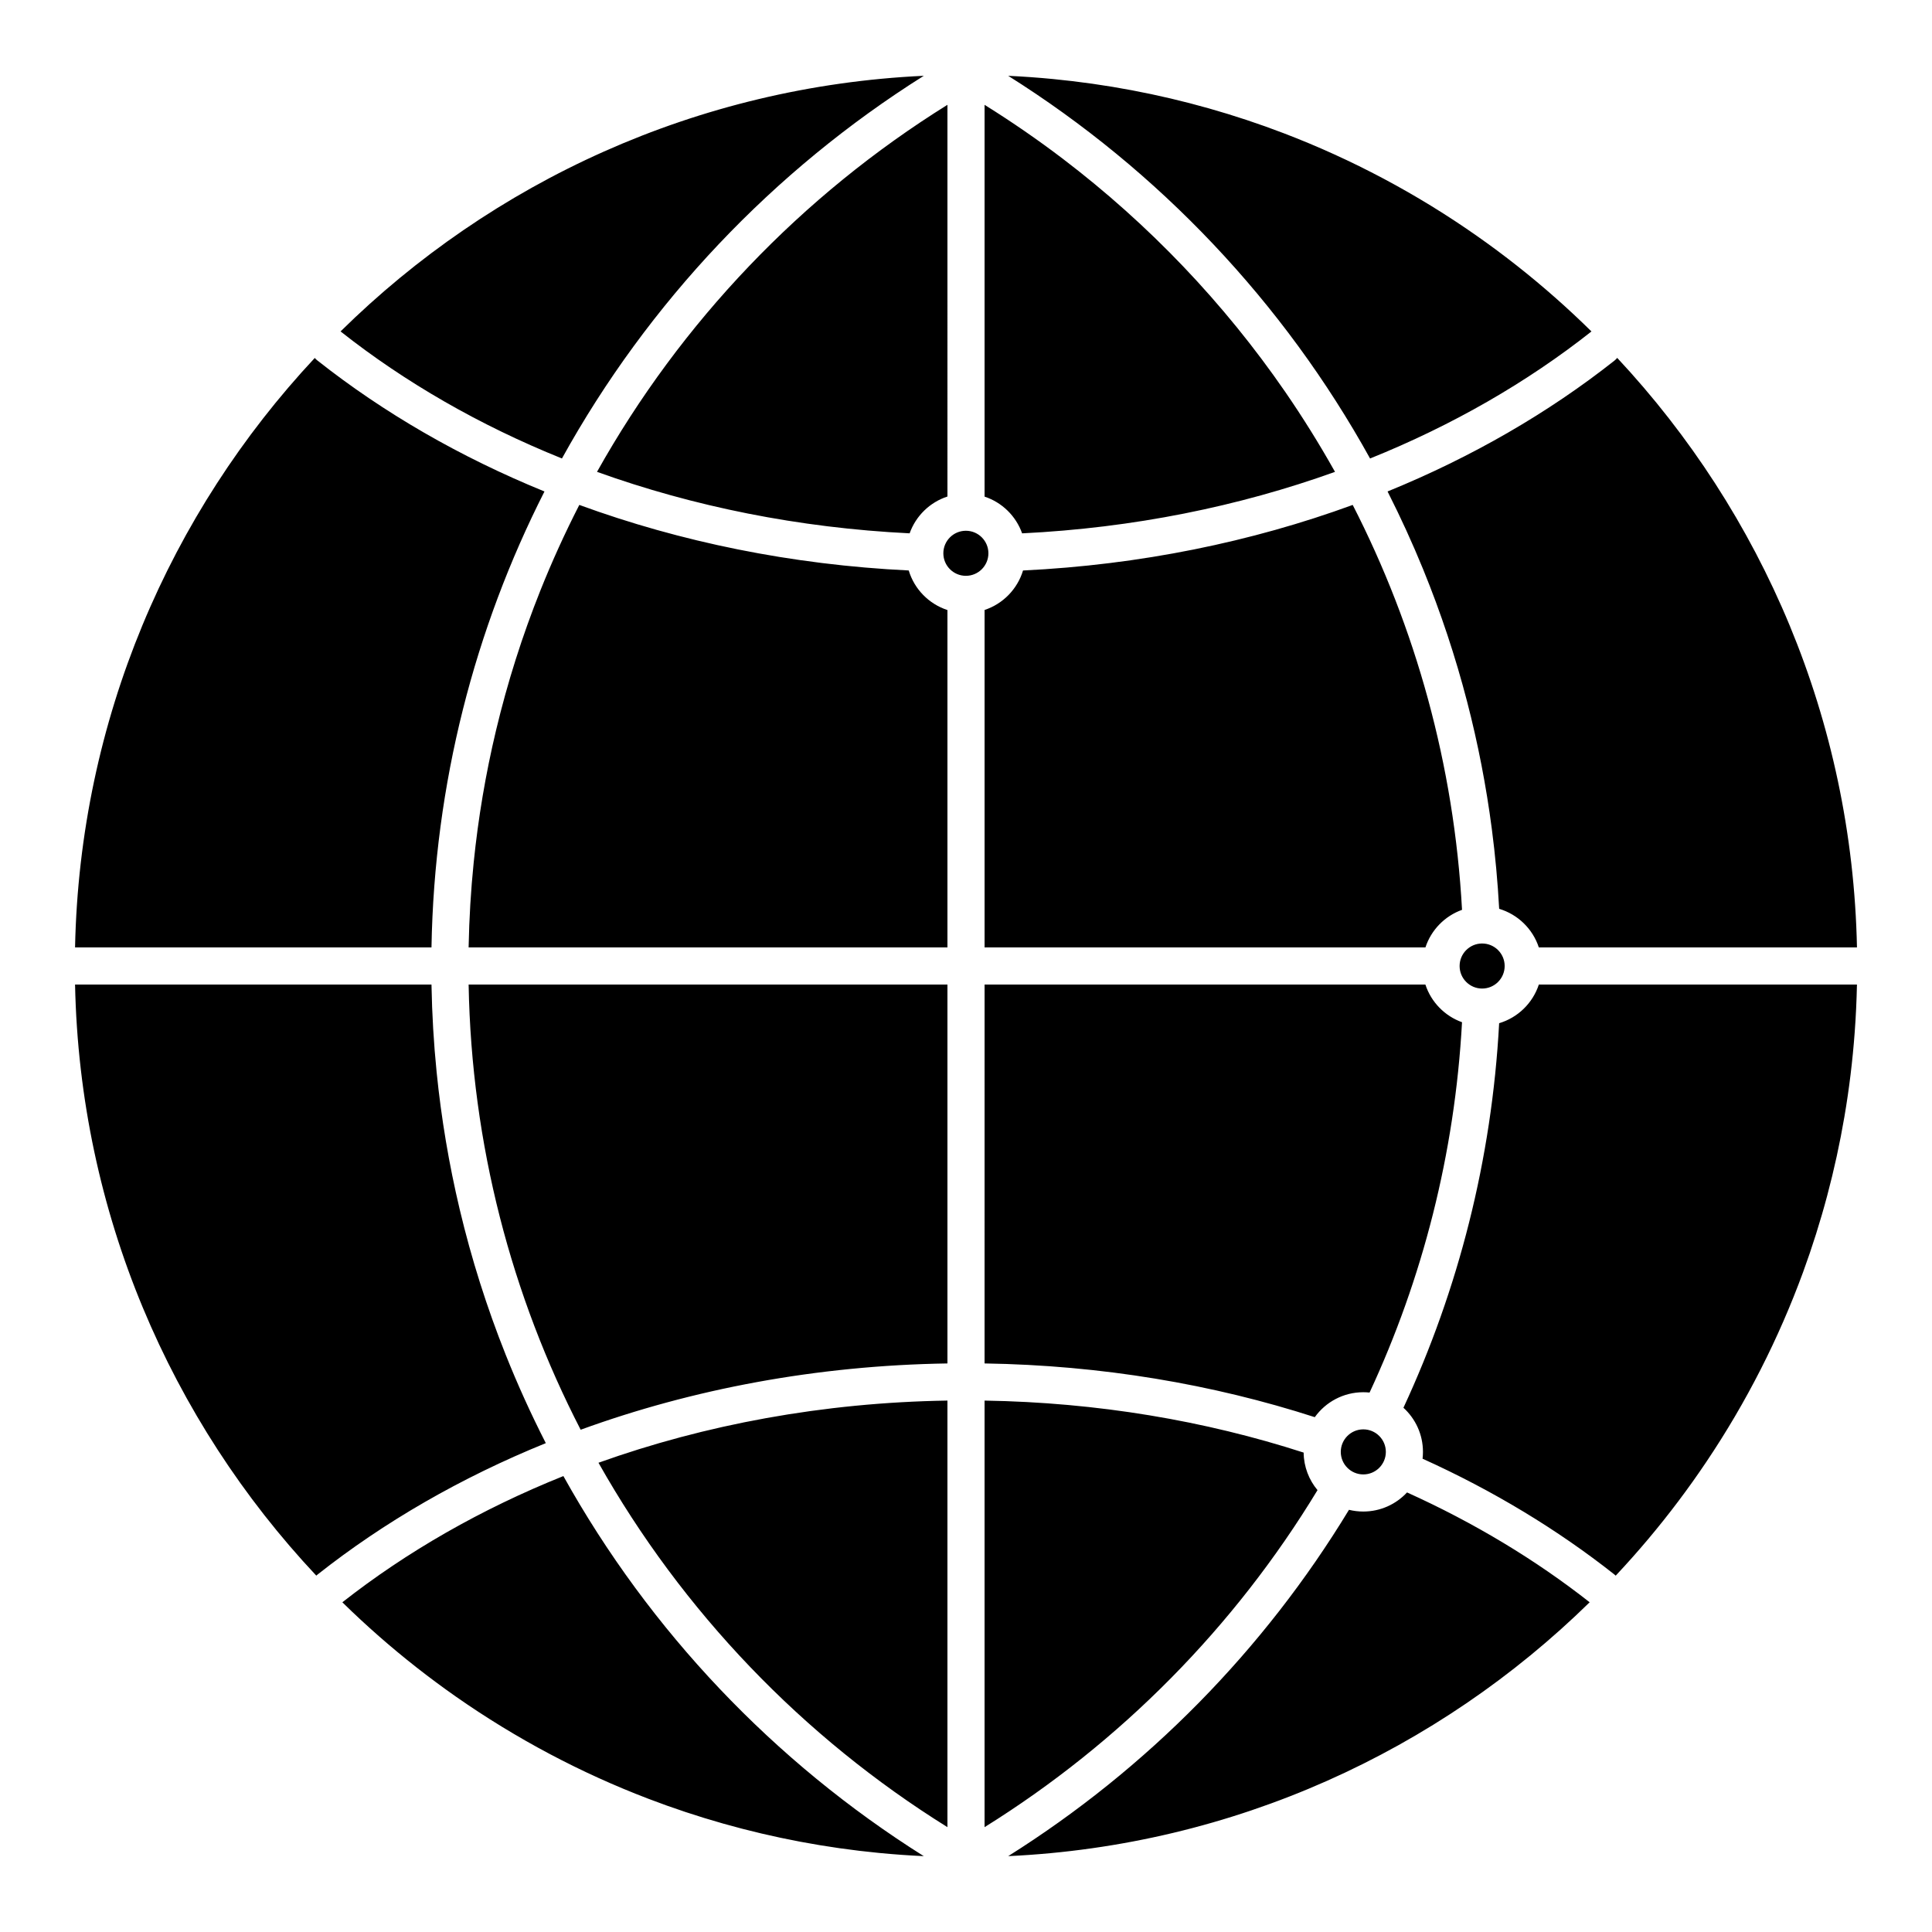
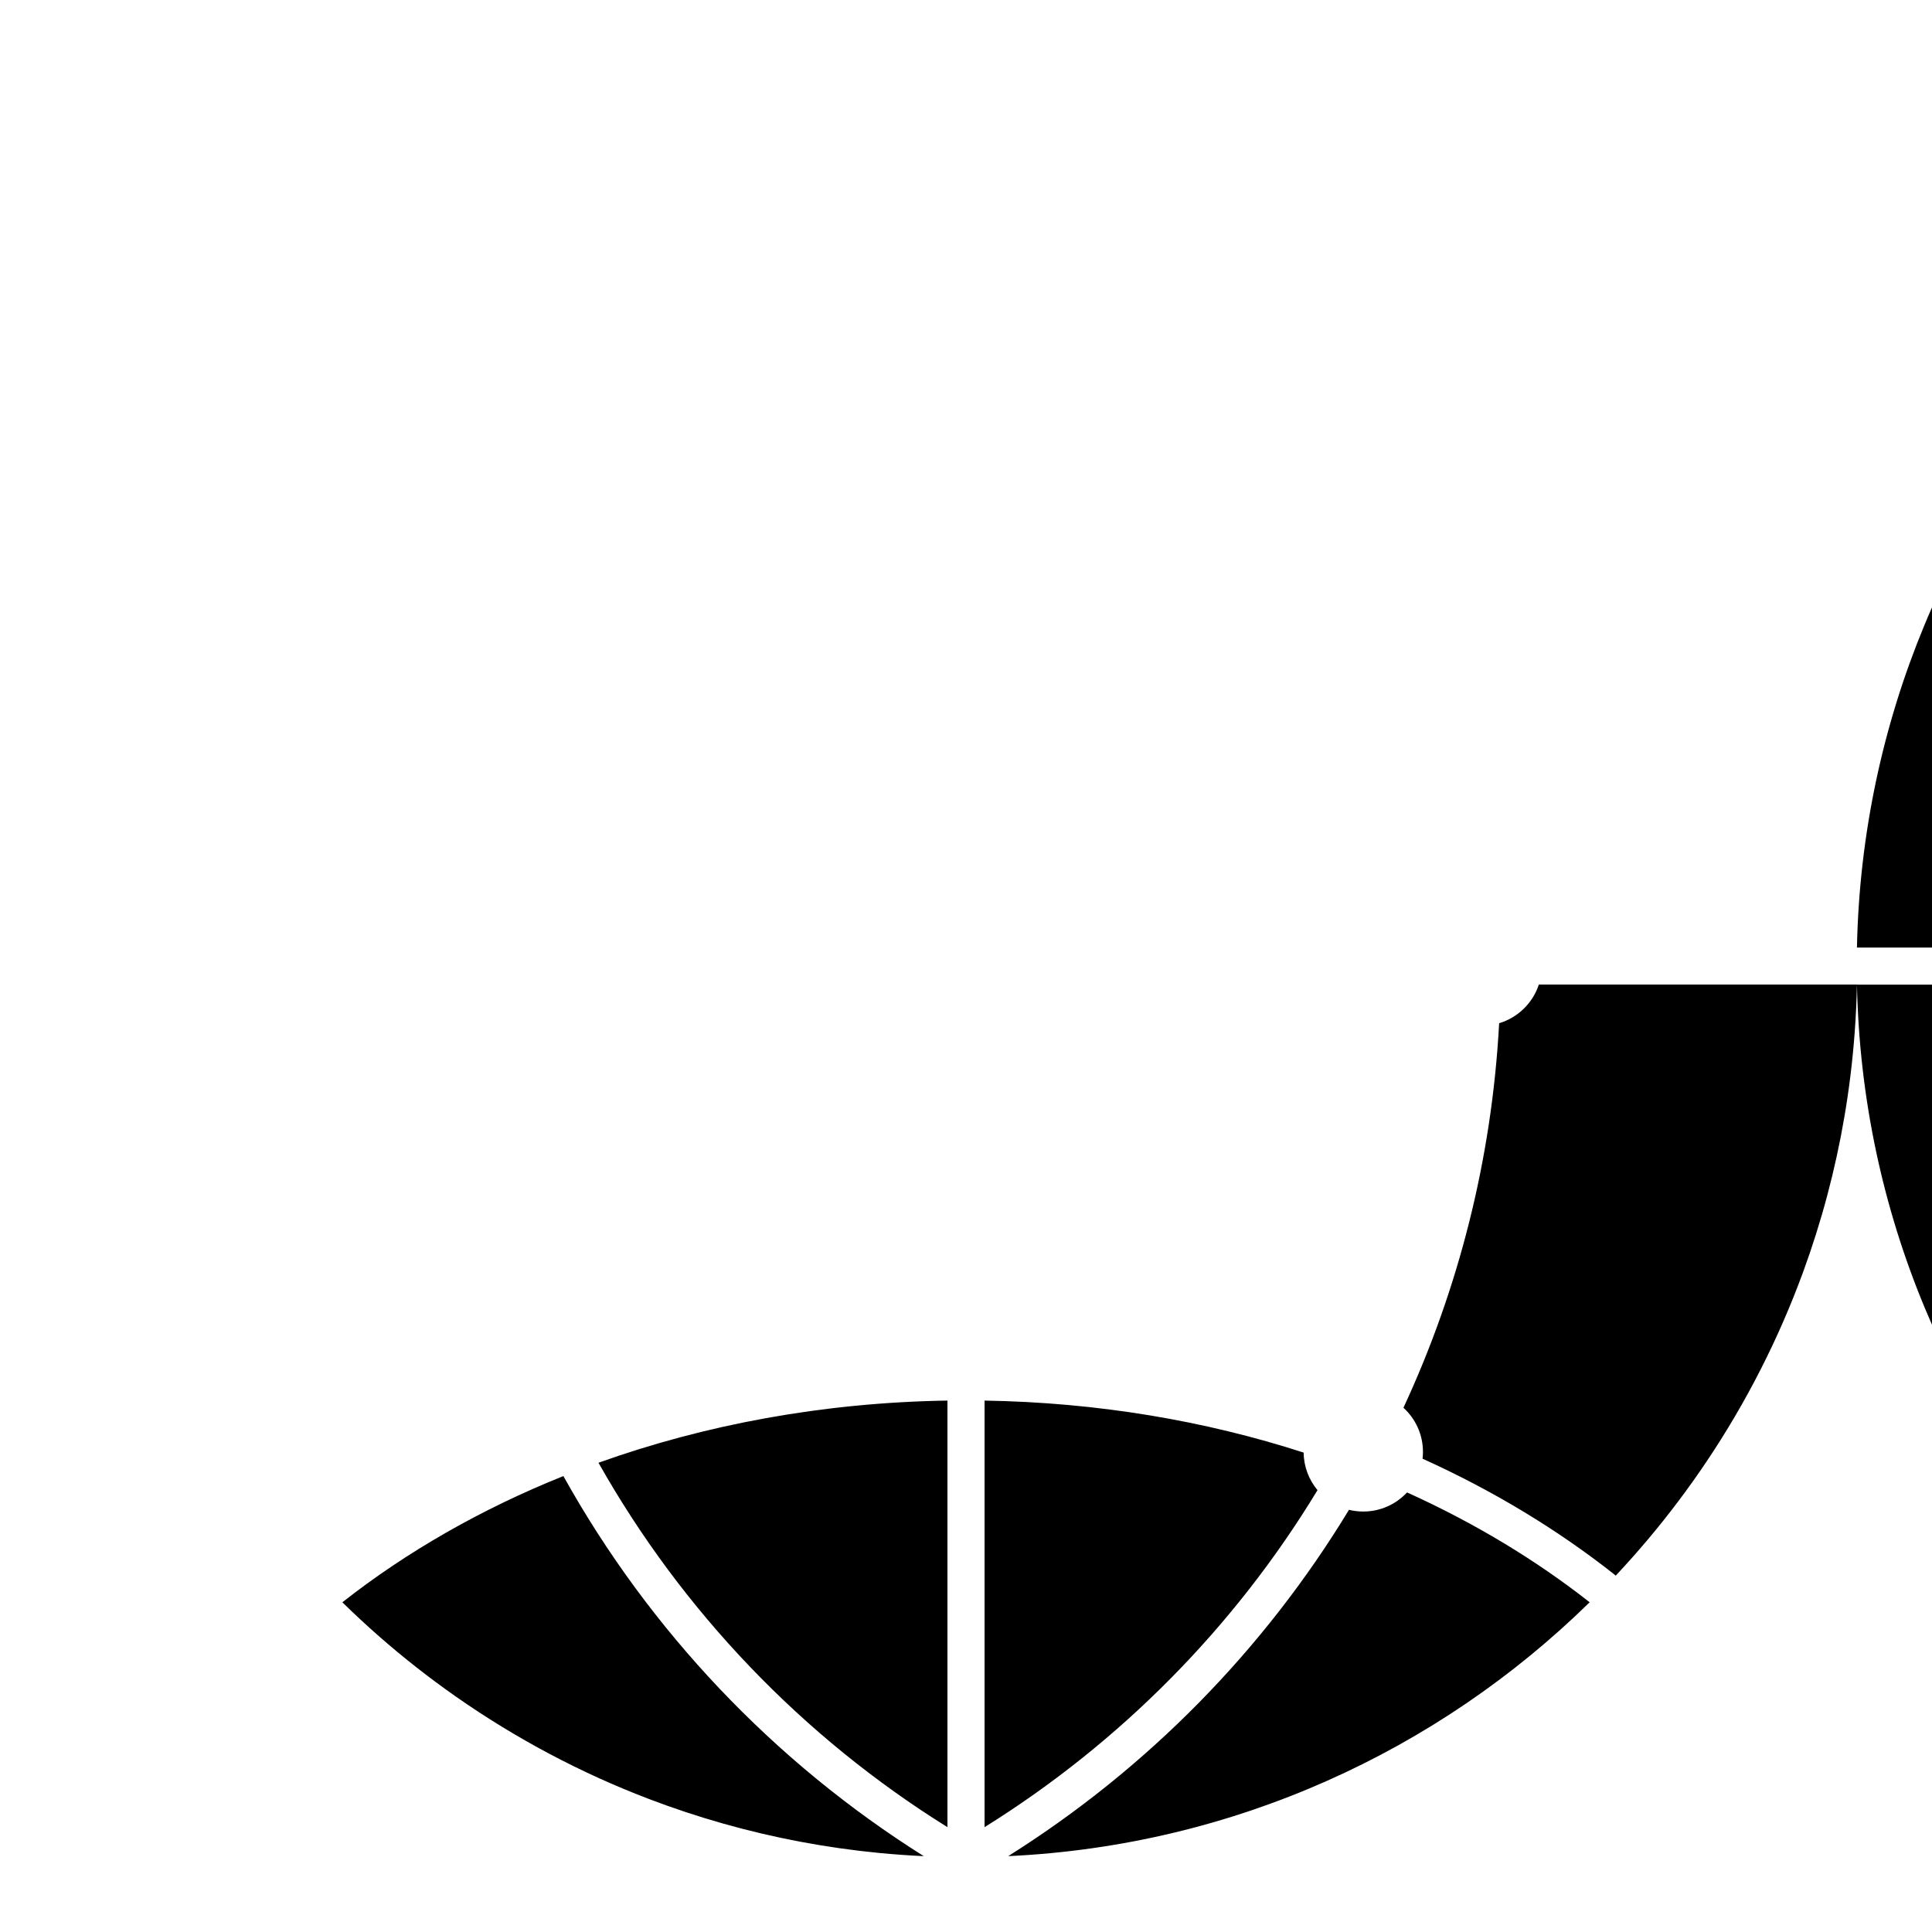
<svg xmlns="http://www.w3.org/2000/svg" fill="#000000" width="800px" height="800px" version="1.1" viewBox="144 144 512 512">
-   <path d="m516.88 539.51c17.773 8.031 34.047 17.836 48.395 29.109-40.117 39.332-94.203 64.48-154.09 67.277 36.773-23.125 67.77-54.613 90.309-91.781 1.215 0.297 2.484 0.457 3.789 0.457 4.578 0 8.703-1.949 11.594-5.062zm-223.58-4.34c22.867 41.066 55.824 75.766 95.512 100.73h-0.012c-3.945-0.188-7.883-0.469-11.812-0.848-7.023-0.68-14.012-1.676-20.945-2.984-13.719-2.586-27.207-6.402-40.246-11.387-8.938-3.414-17.668-7.379-26.121-11.859-8.602-4.559-16.922-9.648-24.895-15.23-7.07-4.953-13.871-10.289-20.363-15.98-3.285-2.879-6.488-5.852-9.609-8.91l-0.082-0.078c17.051-13.395 36.809-24.719 58.574-33.449zm111.62-20.004v113.05c35.965-22.395 66.266-53.051 88.234-89.316-2.258-2.699-3.633-6.164-3.676-9.949-26.113-8.445-54.645-13.301-84.559-13.781zm-9.84 0c-32.965 0.527-64.25 6.371-92.477 16.477 22.234 39.43 54.133 72.695 92.477 96.57zm241.03-110.22c-0.09 4.223-0.285 8.438-0.598 12.645-0.555 7.496-1.457 14.961-2.727 22.367-2.391 14.031-6.074 27.84-10.961 41.203-3.219 8.77-6.957 17.348-11.191 25.672-4.309 8.473-9.129 16.684-14.434 24.574-4.742 7.07-9.879 13.887-15.359 20.406-2.734 3.254-5.559 6.434-8.465 9.539l-0.195 0.211c-0.113-0.109-0.234-0.215-0.359-0.316-15.051-11.887-32.137-22.227-50.824-30.676 0.066-0.594 0.102-1.199 0.102-1.809 0-4.633-1.996-8.801-5.172-11.695 14.52-31.262 23.414-65.664 25.363-101.91 4.965-1.477 8.914-5.336 10.52-10.246h84.301zm-472.22-0.031h94.457l0.004 0.168c0.141 7.695 0.59 15.383 1.359 23.039 1.23 12.23 3.269 24.375 6.106 36.332 3.113 13.121 7.191 26.012 12.188 38.539 3.164 7.938 6.703 15.727 10.582 23.336l0.059 0.117c-22.512 9.133-42.922 20.938-60.535 34.859-0.102 0.078-0.199 0.164-0.293 0.25-38.621-41.137-62.688-96.109-63.926-156.64zm341.4 117.88c3.297 0 5.973 2.676 5.973 5.973 0 3.293-2.676 5.969-5.973 5.969-3.293 0-5.969-2.676-5.969-5.969 0-3.297 2.676-5.973 5.969-5.973zm-237.1-117.88c0.762 42.449 11.395 82.512 29.691 117.98 29.605-10.781 62.504-17.027 97.199-17.57v-100.41zm136.73 100.41c30.961 0.484 60.484 5.508 87.512 14.238 2.871-4 7.562-6.609 12.855-6.609 0.562 0 1.117 0.031 1.664 0.086 14.004-30.109 22.59-63.246 24.5-98.141-4.582-1.641-8.191-5.34-9.707-9.98h-116.82zm131.86-111.29c3.297 0 5.973 2.676 5.973 5.969 0 3.297-2.676 5.973-5.973 5.973-3.293 0-5.969-2.676-5.969-5.973 0-3.293 2.676-5.969 5.969-5.969zm35.797-155.19c38.398 41.105 62.301 95.906 63.539 156.23h-84.309c-1.609-4.902-5.551-8.75-10.512-10.227l-0.008-0.121c-0.383-7.035-1.023-14.051-1.938-21.039-1.48-11.352-3.664-22.617-6.539-33.699-3.102-11.961-7.004-23.707-11.676-35.145-2.824-6.91-5.93-13.703-9.301-20.367l-0.117-0.234c22.34-9.102 42.605-20.836 60.109-34.66 0.281-0.223 0.531-0.469 0.75-0.738zm-70.09 38.965c-26.789 9.793-56.281 15.879-87.375 17.375-1.484 4.93-5.312 8.852-10.188 10.461v89.43h116.83c1.52-4.633 5.121-8.32 9.699-9.961-2.106-38.473-12.32-74.801-28.969-107.3zm-275.07-38.949c0.203 0.238 0.434 0.465 0.691 0.664 17.52 13.852 37.809 25.605 60.184 34.719-18.48 36.41-29.191 77.418-29.945 120.83h-94.457c1.234-60.32 25.137-115.12 63.527-156.21zm70.102 38.949-0.051 0.105c-3.75 7.336-7.168 14.844-10.23 22.492-4.828 12.074-8.77 24.504-11.785 37.152-2.75 11.527-4.727 23.238-5.922 35.027-0.75 7.383-1.191 14.797-1.336 22.215l-0.004 0.273h126.89v-89.406c-4.91-1.598-8.77-5.531-10.258-10.488-31.066-1.5-60.539-7.582-87.305-17.371zm102.45 6.848c3.293 0 5.969 2.676 5.969 5.969 0 3.297-2.676 5.973-5.969 5.973-3.297 0-5.973-2.676-5.973-5.973 0-3.293 2.676-5.969 5.973-5.969zm5.129-112.77-0.176-0.109v103.83c4.633 1.527 8.324 5.144 9.949 9.734 29.465-1.441 57.445-7.133 82.922-16.297l-0.117-0.203c-4.047-7.207-8.422-14.23-13.109-21.035-8.082-11.727-17.094-22.809-26.918-33.113-9.879-10.359-20.582-19.934-31.973-28.605-6.637-5.047-13.504-9.785-20.578-14.199zm-10.016-0.109c-38.574 24.016-70.625 57.535-92.867 97.266 25.449 9.156 53.406 14.848 82.848 16.293 1.637-4.609 5.356-8.238 10.02-9.754zm16.121-7.688c3.945 0.188 7.883 0.469 11.812 0.848 7.023 0.684 14.012 1.676 20.945 2.984 13.719 2.586 27.207 6.402 40.246 11.387 9.051 3.457 17.883 7.481 26.438 12.027 8.594 4.57 16.906 9.672 24.871 15.27 7.16 5.027 14.039 10.453 20.602 16.242 3.277 2.891 6.473 5.871 9.586 8.938l0.051 0.051c-0.012 0.004-0.02 0.012-0.027 0.02-17.051 13.469-36.828 24.859-58.645 33.648-22.883-41.371-55.98-76.312-95.891-101.41zm-22.391 0c-39.906 25.102-73.012 60.043-95.891 101.41-21.824-8.793-41.613-20.191-58.668-33.672 40.172-39.602 94.441-64.93 154.56-67.742z" fill-rule="evenodd" />
+   <path d="m516.88 539.51c17.773 8.031 34.047 17.836 48.395 29.109-40.117 39.332-94.203 64.48-154.09 67.277 36.773-23.125 67.77-54.613 90.309-91.781 1.215 0.297 2.484 0.457 3.789 0.457 4.578 0 8.703-1.949 11.594-5.062zm-223.58-4.34c22.867 41.066 55.824 75.766 95.512 100.73h-0.012c-3.945-0.188-7.883-0.469-11.812-0.848-7.023-0.68-14.012-1.676-20.945-2.984-13.719-2.586-27.207-6.402-40.246-11.387-8.938-3.414-17.668-7.379-26.121-11.859-8.602-4.559-16.922-9.648-24.895-15.23-7.07-4.953-13.871-10.289-20.363-15.98-3.285-2.879-6.488-5.852-9.609-8.91l-0.082-0.078c17.051-13.395 36.809-24.719 58.574-33.449zm111.62-20.004v113.05c35.965-22.395 66.266-53.051 88.234-89.316-2.258-2.699-3.633-6.164-3.676-9.949-26.113-8.445-54.645-13.301-84.559-13.781zm-9.84 0c-32.965 0.527-64.25 6.371-92.477 16.477 22.234 39.43 54.133 72.695 92.477 96.57zm241.03-110.22c-0.09 4.223-0.285 8.438-0.598 12.645-0.555 7.496-1.457 14.961-2.727 22.367-2.391 14.031-6.074 27.84-10.961 41.203-3.219 8.77-6.957 17.348-11.191 25.672-4.309 8.473-9.129 16.684-14.434 24.574-4.742 7.07-9.879 13.887-15.359 20.406-2.734 3.254-5.559 6.434-8.465 9.539l-0.195 0.211c-0.113-0.109-0.234-0.215-0.359-0.316-15.051-11.887-32.137-22.227-50.824-30.676 0.066-0.594 0.102-1.199 0.102-1.809 0-4.633-1.996-8.801-5.172-11.695 14.52-31.262 23.414-65.664 25.363-101.91 4.965-1.477 8.914-5.336 10.52-10.246h84.301zh94.457l0.004 0.168c0.141 7.695 0.59 15.383 1.359 23.039 1.23 12.23 3.269 24.375 6.106 36.332 3.113 13.121 7.191 26.012 12.188 38.539 3.164 7.938 6.703 15.727 10.582 23.336l0.059 0.117c-22.512 9.133-42.922 20.938-60.535 34.859-0.102 0.078-0.199 0.164-0.293 0.25-38.621-41.137-62.688-96.109-63.926-156.64zm341.4 117.88c3.297 0 5.973 2.676 5.973 5.973 0 3.293-2.676 5.969-5.973 5.969-3.293 0-5.969-2.676-5.969-5.969 0-3.297 2.676-5.973 5.969-5.973zm-237.1-117.88c0.762 42.449 11.395 82.512 29.691 117.98 29.605-10.781 62.504-17.027 97.199-17.57v-100.41zm136.73 100.41c30.961 0.484 60.484 5.508 87.512 14.238 2.871-4 7.562-6.609 12.855-6.609 0.562 0 1.117 0.031 1.664 0.086 14.004-30.109 22.59-63.246 24.5-98.141-4.582-1.641-8.191-5.34-9.707-9.98h-116.82zm131.86-111.29c3.297 0 5.973 2.676 5.973 5.969 0 3.297-2.676 5.973-5.973 5.973-3.293 0-5.969-2.676-5.969-5.973 0-3.293 2.676-5.969 5.969-5.969zm35.797-155.19c38.398 41.105 62.301 95.906 63.539 156.23h-84.309c-1.609-4.902-5.551-8.75-10.512-10.227l-0.008-0.121c-0.383-7.035-1.023-14.051-1.938-21.039-1.48-11.352-3.664-22.617-6.539-33.699-3.102-11.961-7.004-23.707-11.676-35.145-2.824-6.91-5.93-13.703-9.301-20.367l-0.117-0.234c22.34-9.102 42.605-20.836 60.109-34.66 0.281-0.223 0.531-0.469 0.75-0.738zm-70.09 38.965c-26.789 9.793-56.281 15.879-87.375 17.375-1.484 4.93-5.312 8.852-10.188 10.461v89.43h116.83c1.52-4.633 5.121-8.32 9.699-9.961-2.106-38.473-12.32-74.801-28.969-107.3zm-275.07-38.949c0.203 0.238 0.434 0.465 0.691 0.664 17.52 13.852 37.809 25.605 60.184 34.719-18.48 36.41-29.191 77.418-29.945 120.83h-94.457c1.234-60.32 25.137-115.12 63.527-156.21zm70.102 38.949-0.051 0.105c-3.75 7.336-7.168 14.844-10.23 22.492-4.828 12.074-8.77 24.504-11.785 37.152-2.75 11.527-4.727 23.238-5.922 35.027-0.75 7.383-1.191 14.797-1.336 22.215l-0.004 0.273h126.89v-89.406c-4.91-1.598-8.77-5.531-10.258-10.488-31.066-1.5-60.539-7.582-87.305-17.371zm102.45 6.848c3.293 0 5.969 2.676 5.969 5.969 0 3.297-2.676 5.973-5.969 5.973-3.297 0-5.973-2.676-5.973-5.973 0-3.293 2.676-5.969 5.973-5.969zm5.129-112.77-0.176-0.109v103.83c4.633 1.527 8.324 5.144 9.949 9.734 29.465-1.441 57.445-7.133 82.922-16.297l-0.117-0.203c-4.047-7.207-8.422-14.23-13.109-21.035-8.082-11.727-17.094-22.809-26.918-33.113-9.879-10.359-20.582-19.934-31.973-28.605-6.637-5.047-13.504-9.785-20.578-14.199zm-10.016-0.109c-38.574 24.016-70.625 57.535-92.867 97.266 25.449 9.156 53.406 14.848 82.848 16.293 1.637-4.609 5.356-8.238 10.02-9.754zm16.121-7.688c3.945 0.188 7.883 0.469 11.812 0.848 7.023 0.684 14.012 1.676 20.945 2.984 13.719 2.586 27.207 6.402 40.246 11.387 9.051 3.457 17.883 7.481 26.438 12.027 8.594 4.57 16.906 9.672 24.871 15.27 7.16 5.027 14.039 10.453 20.602 16.242 3.277 2.891 6.473 5.871 9.586 8.938l0.051 0.051c-0.012 0.004-0.02 0.012-0.027 0.02-17.051 13.469-36.828 24.859-58.645 33.648-22.883-41.371-55.98-76.312-95.891-101.41zm-22.391 0c-39.906 25.102-73.012 60.043-95.891 101.41-21.824-8.793-41.613-20.191-58.668-33.672 40.172-39.602 94.441-64.93 154.56-67.742z" fill-rule="evenodd" />
</svg>